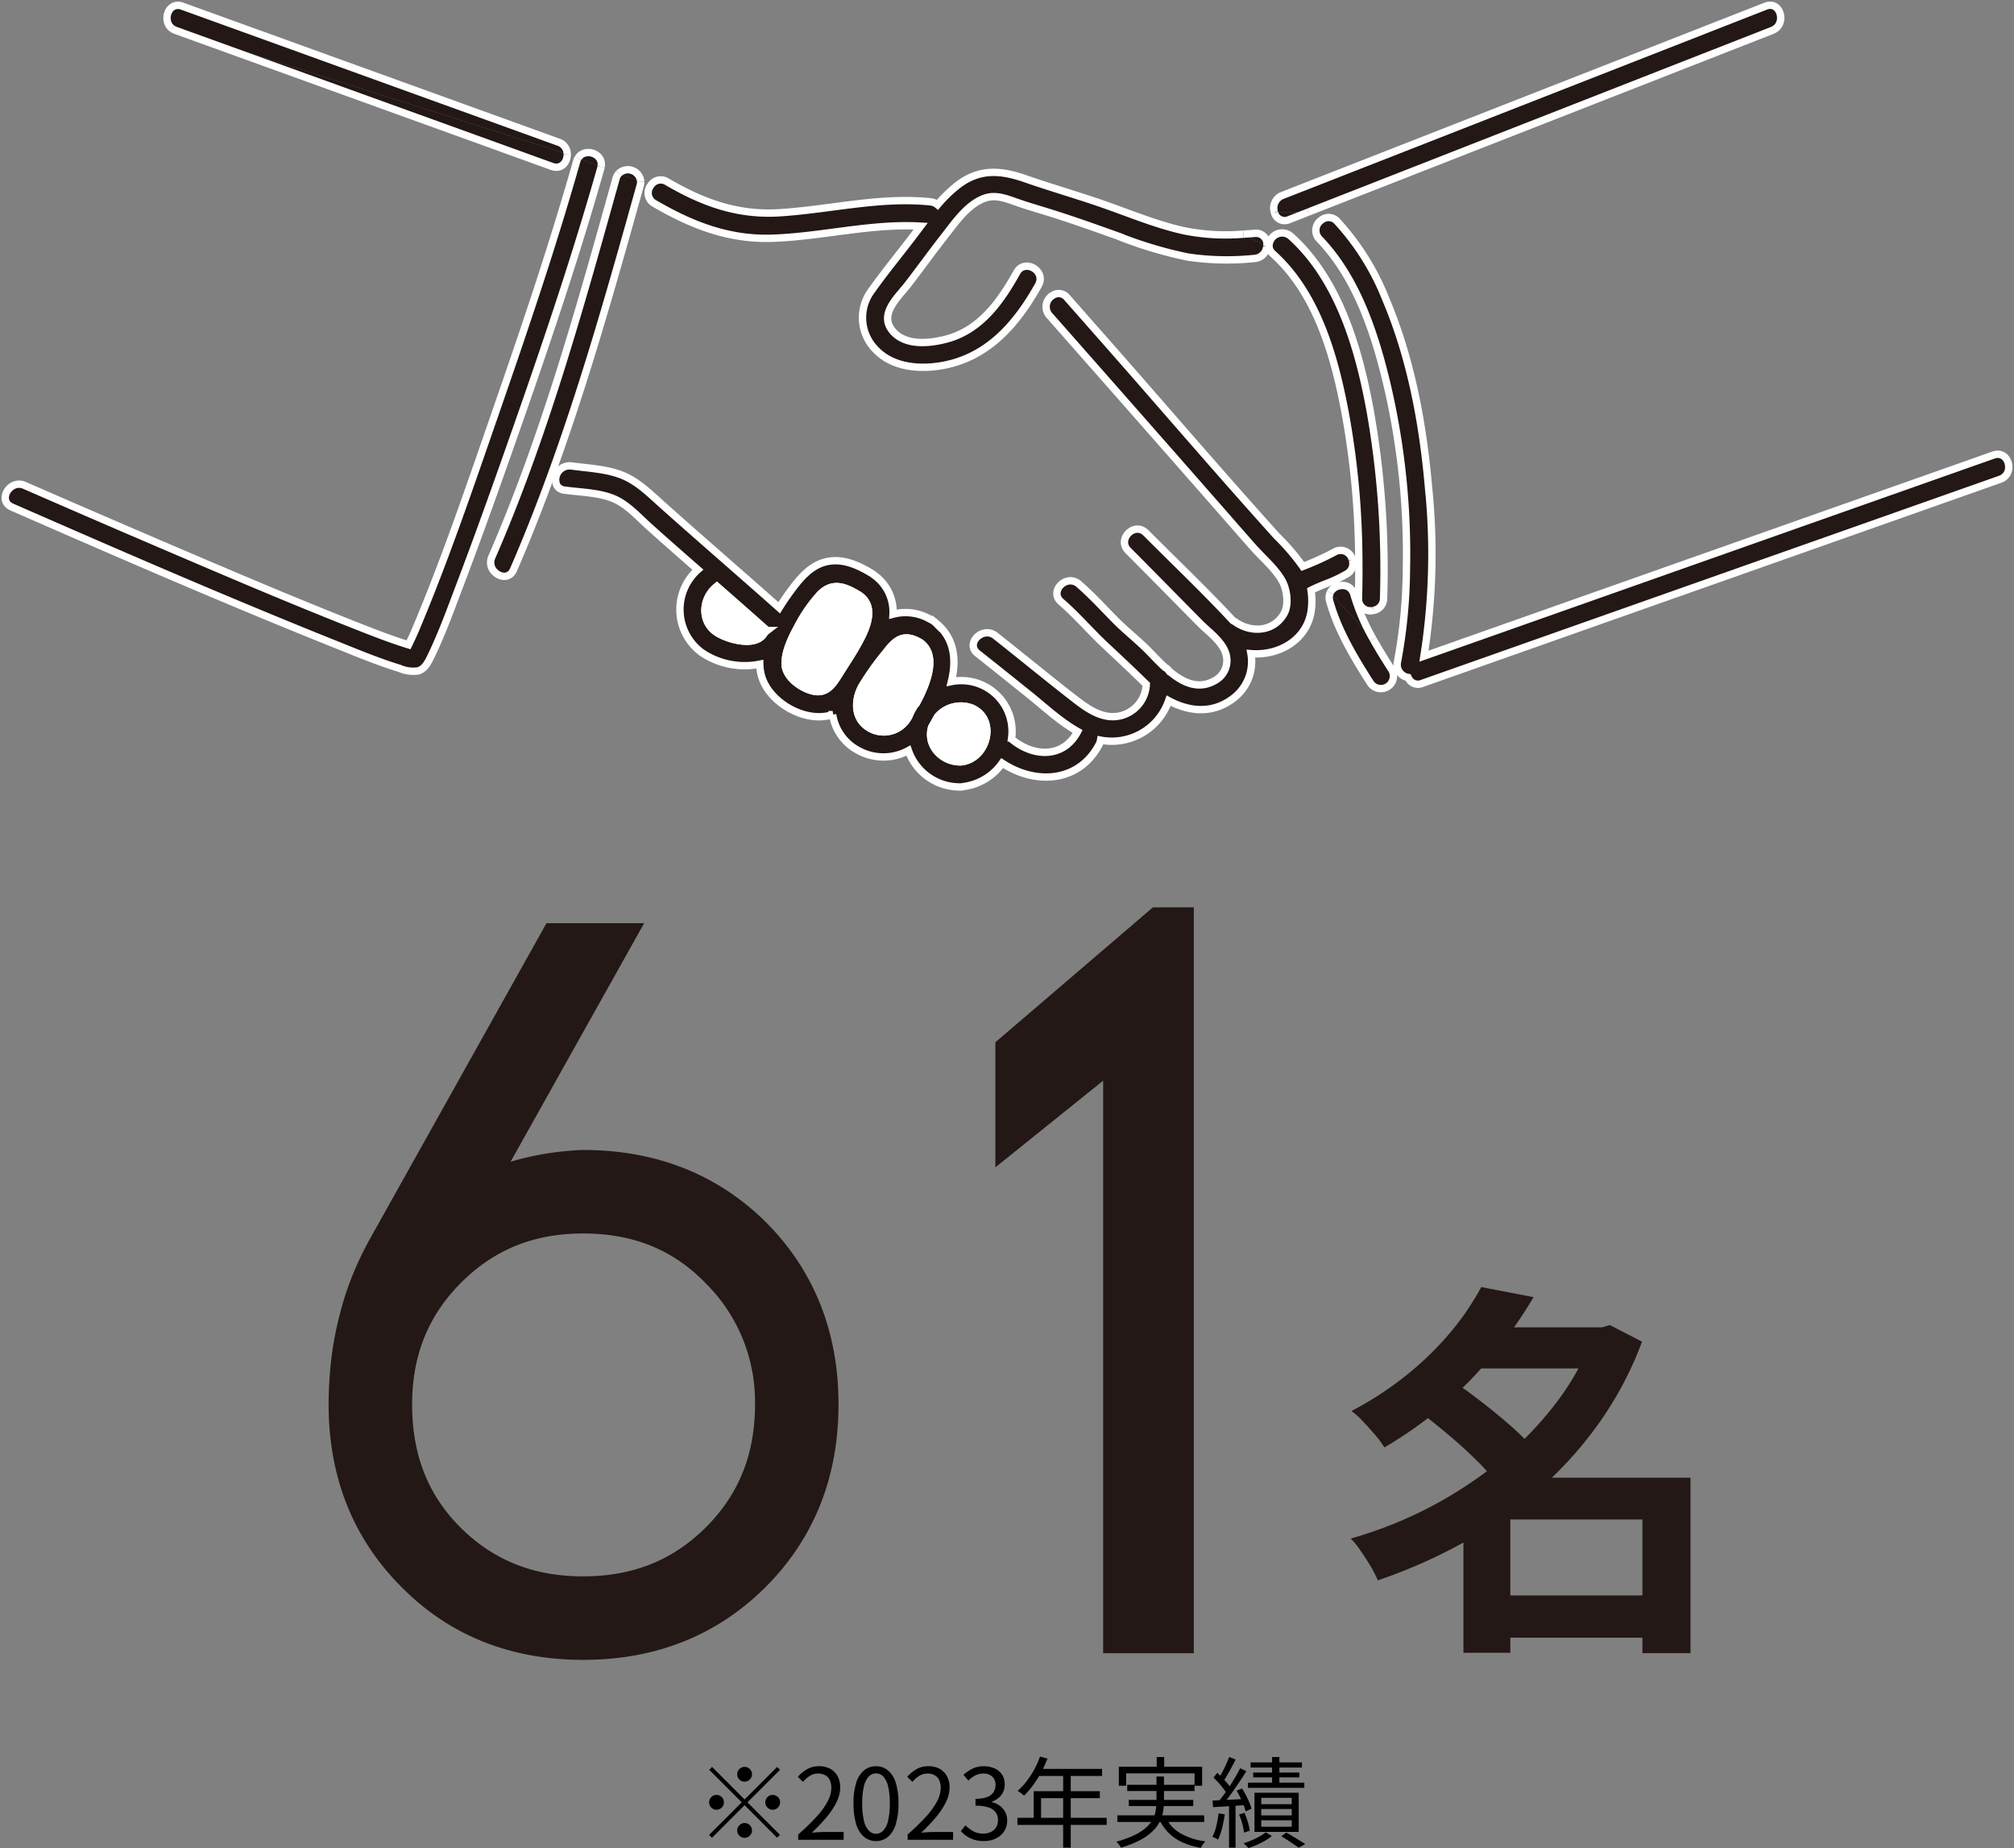
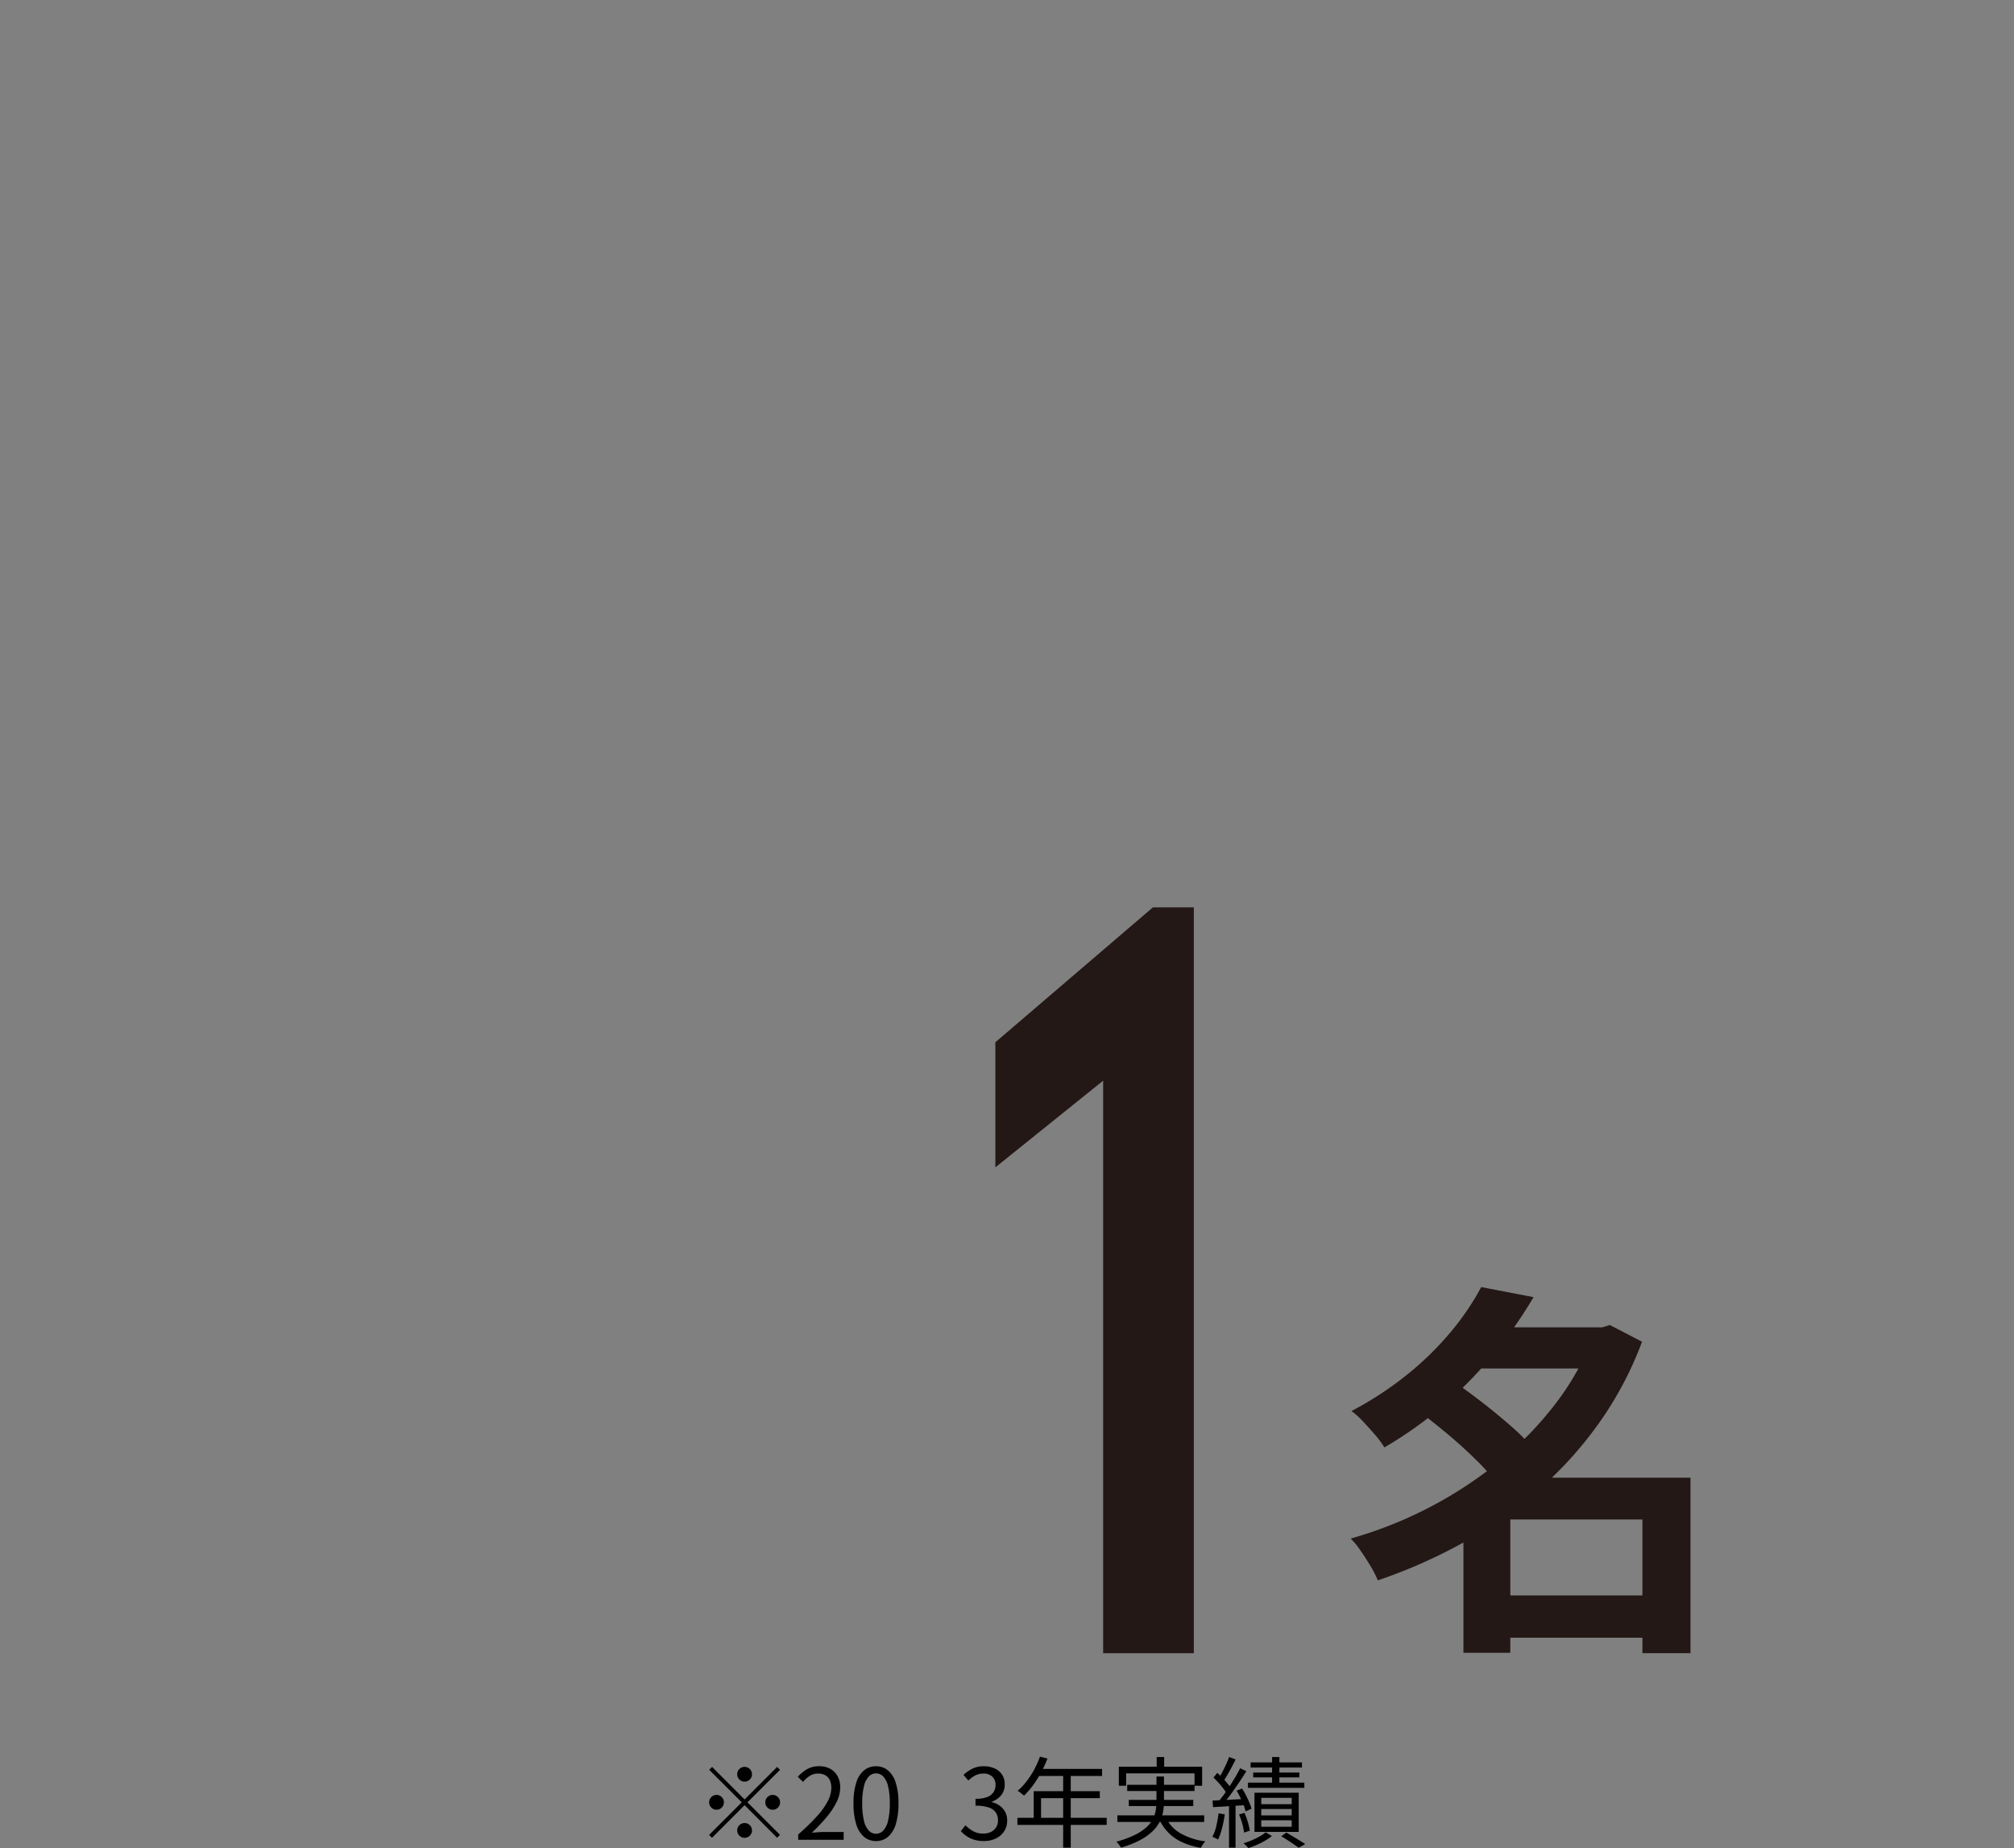
<svg xmlns="http://www.w3.org/2000/svg" width="349.34" height="320.563" viewBox="0 0 349.34 320.563">
  <rect x="0" y="0" width="349.34" height="320.563" fill="#808080" stroke="none" />
  <defs>
    <clipPath id="clip-path">
-       <rect id="長方形_4177" data-name="長方形 4177" width="349.34" height="137.424" fill="none" />
-     </clipPath>
+       </clipPath>
    <clipPath id="clip-path-2">
      <rect id="長方形_4178" data-name="長方形 4178" width="236.221" height="130.528" fill="none" />
    </clipPath>
    <clipPath id="clip-path-3">
      <rect id="長方形_4179" data-name="長方形 4179" width="103.399" height="15.865" fill="none" />
    </clipPath>
  </defs>
  <g id="グループ_8526" data-name="グループ 8526" transform="translate(-238 -3152.081)">
    <g id="グループ_8141" data-name="グループ 8141" transform="translate(238 3152.081)">
      <g id="グループ_8140" data-name="グループ 8140" transform="translate(0 0)" clip-path="url(#clip-path)">
        <path id="パス_37417" data-name="パス 37417" d="M95.833,79.49a2.293,2.293,0,0,1,.56-.6q-4.318-3.853-8.683-7.653l-.01.009c-2.586,2-2.91,6.1,0,7.993,1.829,1.2,6.611,2.59,8.133.251" transform="translate(36.641 30.479)" fill="#fff" />
        <path id="パス_37418" data-name="パス 37418" d="M107.515,82.052c1.5-2.592,4.008-7.011.757-9.27-2.456-1.518-4.7-2.443-6.922-.084a26.417,26.417,0,0,0-3.8,5.52c-1.012,1.856-2.166,4.215-2.177,6.36-.011,2.229,2.413,4.035,4.369,4.671,2.659.861,3.778-.8,5.045-2.836.9-1.456,1.868-2.876,2.727-4.361" transform="translate(40.806 30.49)" fill="#fff" />
        <path id="パス_37419" data-name="パス 37419" d="M120.274,86.156a5.349,5.349,0,0,0-6.057,1.514c-.318.605-.645,1.191-.972,1.752,0,.016-.011.03-.017.046-.94,3.307,1.979,6.118,5.143,5.988,4.5-.485,6.317-7.293,1.9-9.3" transform="translate(48.369 36.69)" fill="#fff" />
        <path id="パス_37420" data-name="パス 37420" d="M113.133,91.085a9.062,9.062,0,0,1,1.348-2.353c1.828-3.425,3.694-8.224.631-10.432-2.71-1.591-4.151-.69-5.9,1.633a48.268,48.268,0,0,0-4.268,5.984c-1.385,2.584-1.3,5.844,1.565,7.328a4.856,4.856,0,0,0,6.522-1.988c.033-.056.07-.114.1-.173" transform="translate(44.526 33.159)" fill="#fff" />
        <path id="パス_37421" data-name="パス 37421" d="M155.091,30.65a1.9,1.9,0,0,0-2.065-2.3q-.983.084-1.963.144" transform="translate(64.633 12.124)" fill="#231815" />
        <path id="パス_37422" data-name="パス 37422" d="M182,31.654a36.68,36.68,0,0,1-10.4-.6c-4.6-1.031-9.025-2.856-13.463-4.425-4.629-1.638-9.355-2.97-13.986-4.588-4.232-1.476-7.913-1.775-11.647,1.061a23.711,23.711,0,0,0-3.581,3.463,2.247,2.247,0,0,0-1.252-.52c-8.786-.891-17.354,1.339-26.078,1.895-7.341.468-13.339-1.728-19.6-5.383a2.04,2.04,0,0,0-2.817.664,2.08,2.08,0,0,0,.62,3.1c6.377,3.724,12.841,6.278,20.334,6.048,8.686-.266,17.17-2.6,25.874-2.1-.367.49-.732.98-1.1,1.462-2.44,3.223-5.055,6.371-7.391,9.668a7.854,7.854,0,0,0,.6,10.2c2.777,2.983,7.052,3.5,10.89,2.966,8.32-1.159,13.535-7.078,17.436-14.082a2.2,2.2,0,0,0,.1-.2c1.058-2.366-2.53-4.378-3.858-2-2.8,5.027-6.284,9.969-12.12,11.549-2.934.794-7.144,1.252-9.37-1.314-2.569-2.96.875-5.887,2.656-8.2,2.118-2.756,4.148-5.577,6.29-8.313,1.89-2.415,4.067-5.629,7.109-6.634,1.818-.6,3.658.133,5.376.738,1.892.667,3.811,1.214,5.724,1.811,3.952,1.232,7.85,2.629,11.75,4.018a71.849,71.849,0,0,0,12.278,3.694,46.166,46.166,0,0,0,11.581.233,2.247,2.247,0,0,0,2.065-2.049" transform="translate(33.694 8.96)" fill="#231815" />
        <path id="パス_37423" data-name="パス 37423" d="M172.226,93.791a2.048,2.048,0,0,1-2.544-2.065q.094-3.63.05-7.276A145.471,145.471,0,0,0,167.6,60.777C165.784,50.625,162.8,39.1,154.845,31.939a1.991,1.991,0,0,1-.67-1.151,2.275,2.275,0,0,1,3.748-1.928c8.364,7.529,11.8,19.5,13.769,30.193a158.025,158.025,0,0,1,2.342,32.672,2.076,2.076,0,0,1-1.808,2.065" transform="translate(65.955 12.099)" fill="#231815" />
        <path id="パス_37424" data-name="パス 37424" d="M160.713,36.521l25.039-9.807L230.8,9.072,241.206,5c.053-.021.1-.044.15-.069C243.738,3.815,242.61-.206,240.05.8l-28.393,11.12L166.615,29.559,156.2,33.637a2.342,2.342,0,0,0-1.338,2.959" transform="translate(66.209 0.273)" fill="#231815" />
        <path id="パス_37425" data-name="パス 37425" d="M154.829,25.843a1.8,1.8,0,0,0,2.5,1.239l3.353-1.314" transform="translate(66.245 11.025)" fill="#231815" />
        <path id="パス_37426" data-name="パス 37426" d="M275.777,68.2l1.616-.571c2.65-.937,3.781,3.271,1.157,4.2l-12.358,4.365L212.081,95.3l-33.809,11.941a1.809,1.809,0,0,1-2.235-.694,2.392,2.392,0,0,1-.191-.34A2.254,2.254,0,0,1,174,103.538a89.327,89.327,0,0,0,1.554-15.732A128.956,128.956,0,0,0,172.2,55.413c-2.119-8.9-5.257-18.518-11.737-25.253a2.15,2.15,0,0,1,.374-3.307,1.97,1.97,0,0,1,2.7.228,43.537,43.537,0,0,1,8.377,13.333c4.4,10.335,6.491,21.6,7.475,32.746a114.321,114.321,0,0,1-.79,29.358l10.869-3.838,54.11-19.113L275.777,68.2" transform="translate(68.39 11.305)" fill="#231815" />
        <path id="パス_37427" data-name="パス 37427" d="M89.708,26.441a2.182,2.182,0,0,0-1.481-2.046L31.075,3.736,22.927.792c-2.409-.871-3.564,2.553-1.759,3.878" transform="translate(8.68 0.279)" fill="#231815" />
        <path id="パス_37428" data-name="パス 37428" d="M20.905,3.466a2.352,2.352,0,0,0,.6.318L78.659,24.443l8.147,2.946c1.629.588,2.684-.79,2.639-2.152" transform="translate(8.944 1.483)" fill="#231815" />
        <path id="パス_37429" data-name="パス 37429" d="M74.225,21.008c.451-2.339-2.881-3.388-4-1.509" transform="translate(30.045 7.929)" fill="#231815" />
        <path id="パス_37430" data-name="パス 37430" d="M99.993,19.208a2.344,2.344,0,0,0-.243.565c-4.2,14.824-9.171,29.444-14.221,44-4.342,12.514-8.621,25.14-13.777,37.348-.288.681-.732,1.629-1.157,2.512-3.216-.99-6.351-2.23-9.478-3.465C49.826,95.708,38.658,90.932,27.5,86.153Q15.718,81.107,3.972,75.974a2.356,2.356,0,0,0-.515-.161c-2.307-.448-4.068,2.874-1.681,3.919,18.5,8.1,37.037,16.162,55.784,23.677,3.791,1.519,7.6,3.12,11.507,4.321a5.952,5.952,0,0,0,3.157.434c1.182-.326,1.743-1.484,2.237-2.5,1.485-3.051,2.72-6.245,3.924-9.432.378-1.005.755-2.012,1.135-3.011,2.642-6.961,5.167-13.964,7.648-20.985,5.988-16.954,11.873-34,16.78-51.309.02-.071.034-.143.049-.213" transform="translate(0.273 8.218)" fill="#231815" />
        <path id="パス_37431" data-name="パス 37431" d="M78.978,22.7a2.241,2.241,0,0,0-3.807-1.435" transform="translate(32.163 8.824)" fill="#231815" />
        <path id="パス_37432" data-name="パス 37432" d="M81.832,21.074a2.186,2.186,0,0,0-.478.89c-6.17,22.09-12.371,44.586-21.548,65.651a2.3,2.3,0,0,0,.578,2.662c.954.9,2.523,1.045,3.181-.464,2-4.589,3.855-9.244,5.611-13.942,6.442-17.237,11.443-35.092,16.375-52.749a2.321,2.321,0,0,0,.087-.613" transform="translate(25.502 9.017)" fill="#231815" />
        <path id="パス_37433" data-name="パス 37433" d="M201.136,85.99a24.034,24.034,0,0,0,3.631-1.713,2.058,2.058,0,0,0,.915-2.476m0,0a2.068,2.068,0,0,0-3.111-1.282A48.594,48.594,0,0,1,197.107,83a38.218,38.218,0,0,0-4.491-5.247c-9.909-10.986-19.535-22.243-29.314-33.345q-3.543-4.022-7.088-8.042a1.842,1.842,0,0,0-2.422-.427,2.278,2.278,0,0,0-.657,3.5q7.556,8.567,15.1,17.144,6.751,7.674,13.492,15.358c2.265,2.58,4.512,5.176,6.789,7.745,1.616,1.825,3.752,3.6,4.975,5.737.872,1.525,1.238,4.2.371,5.741-1.8,3.214-5.74,3.4-8.489,1.449a2.441,2.441,0,0,0-.381-.22c-4.859-5.22-10.071-10.179-15.1-15.225-1.98-1.986-5.06,1.091-3.078,3.078,4.171,4.181,8.3,8.4,12.452,12.6,1.592,1.609,4.141,3.33,4.595,5.7a3.915,3.915,0,0,1-1.9,4.189c-2.95,1.759-5.674.407-8.017-1.568a2.143,2.143,0,0,0-.771-.684c-1.047-.967-2.006-2.008-2.864-2.876-1.841-1.859-3.907-3.463-5.747-5.323-2.088-2.112-4.062-4.295-6.315-6.238-2.112-1.822-5.2,1.244-3.078,3.078,2.774,2.393,5.12,5.19,7.8,7.68,2.253,2.1,4.463,4.181,6.665,6.33.107.1.216.207.326.31a5.857,5.857,0,0,1-4.573,5.474c-3.164.691-5.879-1.414-8.226-3.24-4.5-3.5-8.9-7.136-13.385-10.668-2.177-1.715-5.279,1.345-3.078,3.078,2.957,2.332,5.89,4.695,8.828,7.049,2.719,2.177,5.449,4.76,8.531,6.488-.01.019-.023.036-.033.054-2.453,4.615-7.665,4.408-11.383,1.3-.023-.019-.046-.034-.069-.051.009-.064.023-.126.03-.19a8.8,8.8,0,0,0-10.455-9.767c.917-3.742.584-7.492-2.694-10.165a2.343,2.343,0,0,0-.484-.376,2.284,2.284,0,0,0-.484-.268,8.458,8.458,0,0,0-6.458-.881,7.813,7.813,0,0,0-3.331-6.824,2.278,2.278,0,0,0-.288-.211,2.348,2.348,0,0,0-.25-.153c-2.407-1.455-5.2-2.643-8.04-1.822-2.5.721-4.222,2.784-5.711,4.788-.683.917-1.418,1.972-2.122,3.111-6.774-6.021-13.64-11.937-20.4-17.978-2.039-1.825-4.094-3.874-6.654-4.943-2.806-1.172-6.041-1.277-9.017-1.688a2.418,2.418,0,0,0-2.492,3.391,1.742,1.742,0,0,0,1.334.807c2.726.376,5.9.4,8.483,1.469,2.4.994,4.368,3.238,6.261,4.93q4.166,3.725,8.379,7.395a9.251,9.251,0,0,0,.7,14.4,13.3,13.3,0,0,0,10.038,1.995,8.223,8.223,0,0,0,.311,2.083c1.354,4.655,7.69,8.216,12.325,6.668a8.53,8.53,0,0,0,4.413,6.2,9.037,9.037,0,0,0,8.731.036,9.417,9.417,0,0,0,8.713,6.305,2.478,2.478,0,0,0,.458-.006,2.319,2.319,0,0,0,.514-.077,9.733,9.733,0,0,0,6.581-4.052c5.68,3.765,13.258,3.467,16.816-3.226a2.3,2.3,0,0,0,.25-.752,10.434,10.434,0,0,0,11.808-6.851c3.493,1.888,7.512,2.363,11.129-.337a7.991,7.991,0,0,0,3.146-7.818c4.656.388,9.578-2.2,10.425-7.272a12.35,12.35,0,0,0,0-3.721c.841-.428,1.718-.787,2.6-1.144M103.6,94.71c-1.522,2.339-6.3.944-8.133-.251-2.909-1.9-2.586-5.99,0-7.993l.01-.009q4.354,3.812,8.684,7.653a2.273,2.273,0,0,0-.561.6m13.121,6.934c-1.267,2.04-2.387,3.7-5.045,2.836-1.956-.635-4.381-2.442-4.369-4.671.011-2.145,1.165-4.5,2.177-6.36a26.465,26.465,0,0,1,3.8-5.52c2.22-2.359,4.468-1.434,6.924.084,3.251,2.259.744,6.678-.757,9.27-.86,1.485-1.823,2.9-2.727,4.361m13.415,4.987a9,9,0,0,0-1.348,2.353c-.036.059-.071.117-.1.173a4.856,4.856,0,0,1-6.522,1.988c-2.869-1.484-2.951-4.743-1.566-7.328a48.2,48.2,0,0,1,4.268-5.984c1.753-2.323,3.193-3.224,5.9-1.633,3.061,2.207,1.2,7.007-.631,10.432m7.73,10.255c-3.164.13-6.083-2.682-5.143-5.988,0-.016.011-.031.017-.047.327-.56.654-1.145.972-1.751a5.349,5.349,0,0,1,6.057-1.514c4.413,2.006,2.6,8.813-1.9,9.3" transform="translate(28.872 15.26)" fill="#231815" />
        <path id="パス_37434" data-name="パス 37434" d="M169.042,80.442a35.793,35.793,0,0,1-3.343-7.783c-.593-2.146-3.373-1.858-4.106-.284" transform="translate(69.139 30.43)" fill="#231815" />
        <path id="パス_37435" data-name="パス 37435" d="M161.647,72a2.046,2.046,0,0,0-.091,1.442c1.389,5.032,4.231,9.8,7.034,14.173a2.179,2.179,0,0,0,3.76-2.2c-1.105-1.721-2.227-3.507-3.253-5.35" transform="translate(69.085 30.805)" fill="#231815" />
-         <path id="パス_37436" data-name="パス 37436" d="M95.833,79.49a2.293,2.293,0,0,1,.56-.6q-4.318-3.853-8.683-7.653l-.01.009c-2.586,2-2.91,6.1,0,7.993C89.529,80.434,94.311,81.829,95.833,79.49Z" transform="translate(36.641 30.479)" fill="none" stroke="#fff" stroke-width="1.276" />
+         <path id="パス_37436" data-name="パス 37436" d="M95.833,79.49a2.293,2.293,0,0,1,.56-.6q-4.318-3.853-8.683-7.653c-2.586,2-2.91,6.1,0,7.993C89.529,80.434,94.311,81.829,95.833,79.49Z" transform="translate(36.641 30.479)" fill="none" stroke="#fff" stroke-width="1.276" />
        <path id="パス_37437" data-name="パス 37437" d="M107.515,82.052c1.5-2.592,4.008-7.011.757-9.27-2.456-1.518-4.7-2.443-6.922-.084a26.417,26.417,0,0,0-3.8,5.52c-1.012,1.856-2.166,4.215-2.177,6.36-.011,2.229,2.413,4.035,4.369,4.671,2.659.861,3.778-.8,5.045-2.836C105.692,84.956,106.656,83.537,107.515,82.052Z" transform="translate(40.806 30.49)" fill="none" stroke="#fff" stroke-width="1.276" />
        <path id="パス_37438" data-name="パス 37438" d="M120.274,86.156a5.349,5.349,0,0,0-6.057,1.514c-.318.605-.645,1.191-.972,1.752,0,.016-.011.03-.017.046-.94,3.307,1.979,6.118,5.143,5.988C122.873,94.97,124.688,88.162,120.274,86.156Z" transform="translate(48.369 36.69)" fill="none" stroke="#fff" stroke-width="1.276" />
        <path id="パス_37439" data-name="パス 37439" d="M113.133,91.085a9.062,9.062,0,0,1,1.348-2.353c1.828-3.425,3.694-8.224.631-10.432-2.71-1.591-4.151-.69-5.9,1.633a48.268,48.268,0,0,0-4.268,5.984c-1.385,2.584-1.3,5.844,1.565,7.328a4.856,4.856,0,0,0,6.522-1.988C113.062,91.2,113.1,91.143,113.133,91.085Z" transform="translate(44.526 33.159)" fill="none" stroke="#fff" stroke-width="1.276" />
        <path id="パス_37440" data-name="パス 37440" d="M155.091,30.65a1.9,1.9,0,0,0-2.065-2.3q-.983.084-1.963.144" transform="translate(64.633 12.124)" fill="none" stroke="#fff" stroke-width="1.276" />
        <path id="パス_37441" data-name="パス 37441" d="M182,31.654a36.68,36.68,0,0,1-10.4-.6c-4.6-1.031-9.025-2.856-13.463-4.425-4.629-1.638-9.355-2.97-13.986-4.588-4.232-1.476-7.913-1.775-11.647,1.061a23.711,23.711,0,0,0-3.581,3.463,2.247,2.247,0,0,0-1.252-.52c-8.786-.891-17.354,1.339-26.078,1.895-7.341.468-13.339-1.728-19.6-5.383a2.04,2.04,0,0,0-2.817.664,2.08,2.08,0,0,0,.62,3.1c6.377,3.724,12.841,6.278,20.334,6.048,8.686-.266,17.17-2.6,25.874-2.1-.367.49-.732.98-1.1,1.462-2.44,3.223-5.055,6.371-7.391,9.668a7.854,7.854,0,0,0,.6,10.2c2.777,2.983,7.052,3.5,10.89,2.966,8.32-1.159,13.535-7.078,17.436-14.082a2.2,2.2,0,0,0,.1-.2c1.058-2.366-2.53-4.378-3.858-2-2.8,5.027-6.284,9.969-12.12,11.549-2.934.794-7.144,1.252-9.37-1.314-2.569-2.96.875-5.887,2.656-8.2,2.118-2.756,4.148-5.577,6.29-8.313,1.89-2.415,4.067-5.629,7.109-6.634,1.818-.6,3.658.133,5.376.738,1.892.667,3.811,1.214,5.724,1.811,3.952,1.232,7.85,2.629,11.75,4.018a71.849,71.849,0,0,0,12.278,3.694,46.166,46.166,0,0,0,11.581.233,2.247,2.247,0,0,0,2.065-2.049" transform="translate(33.694 8.96)" fill="none" stroke="#fff" stroke-width="1.276" />
        <path id="パス_37442" data-name="パス 37442" d="M172.226,93.791a2.048,2.048,0,0,1-2.544-2.065q.094-3.63.05-7.276A145.471,145.471,0,0,0,167.6,60.777C165.784,50.625,162.8,39.1,154.845,31.939a1.991,1.991,0,0,1-.67-1.151,2.275,2.275,0,0,1,3.748-1.928c8.364,7.529,11.8,19.5,13.769,30.193a158.025,158.025,0,0,1,2.342,32.672,2.076,2.076,0,0,1-1.808,2.065" transform="translate(65.955 12.099)" fill="none" stroke="#fff" stroke-width="1.276" />
        <path id="パス_37443" data-name="パス 37443" d="M160.713,36.521l25.039-9.807L230.8,9.072,241.206,5c.053-.021.1-.044.15-.069C243.738,3.815,242.61-.206,240.05.8l-28.393,11.12L166.615,29.559,156.2,33.637a2.342,2.342,0,0,0-1.338,2.959" transform="translate(66.209 0.273)" fill="none" stroke="#fff" stroke-width="1.276" />
        <path id="パス_37444" data-name="パス 37444" d="M154.829,25.843a1.8,1.8,0,0,0,2.5,1.239l3.353-1.314" transform="translate(66.245 11.025)" fill="none" stroke="#fff" stroke-width="1.276" />
        <path id="パス_37445" data-name="パス 37445" d="M275.777,68.2l1.616-.571c2.65-.937,3.781,3.271,1.157,4.2l-12.358,4.365L212.081,95.3l-33.809,11.941a1.809,1.809,0,0,1-2.235-.694,2.392,2.392,0,0,1-.191-.34A2.254,2.254,0,0,1,174,103.538a89.327,89.327,0,0,0,1.554-15.732A128.956,128.956,0,0,0,172.2,55.413c-2.119-8.9-5.257-18.518-11.737-25.253a2.15,2.15,0,0,1,.374-3.307,1.97,1.97,0,0,1,2.7.228,43.537,43.537,0,0,1,8.377,13.333c4.4,10.335,6.491,21.6,7.475,32.746a114.321,114.321,0,0,1-.79,29.358l10.869-3.838,54.11-19.113L275.777,68.2" transform="translate(68.39 11.305)" fill="none" stroke="#fff" stroke-width="1.276" />
        <path id="パス_37446" data-name="パス 37446" d="M89.708,26.441a2.182,2.182,0,0,0-1.481-2.046L31.075,3.736,22.927.792c-2.409-.871-3.564,2.553-1.759,3.878" transform="translate(8.68 0.279)" fill="none" stroke="#fff" stroke-width="1.276" />
        <path id="パス_37447" data-name="パス 37447" d="M20.905,3.466a2.352,2.352,0,0,0,.6.318L78.659,24.443l8.147,2.946c1.629.588,2.684-.79,2.639-2.152" transform="translate(8.944 1.483)" fill="none" stroke="#fff" stroke-width="1.276" />
        <path id="パス_37448" data-name="パス 37448" d="M74.225,21.008c.451-2.339-2.881-3.388-4-1.509" transform="translate(30.045 7.929)" fill="none" stroke="#fff" stroke-width="1.276" />
        <path id="パス_37449" data-name="パス 37449" d="M99.993,19.208a2.344,2.344,0,0,0-.243.565c-4.2,14.824-9.171,29.444-14.221,44-4.342,12.514-8.621,25.14-13.777,37.348-.288.681-.732,1.629-1.157,2.512-3.216-.99-6.351-2.23-9.478-3.465C49.826,95.708,38.658,90.932,27.5,86.153Q15.718,81.107,3.972,75.974a2.356,2.356,0,0,0-.515-.161c-2.307-.448-4.068,2.874-1.681,3.919,18.5,8.1,37.037,16.162,55.784,23.677,3.791,1.519,7.6,3.12,11.507,4.321a5.952,5.952,0,0,0,3.157.434c1.182-.326,1.743-1.484,2.237-2.5,1.485-3.051,2.72-6.245,3.924-9.432.378-1.005.755-2.012,1.135-3.011,2.642-6.961,5.167-13.964,7.648-20.985,5.988-16.954,11.873-34,16.78-51.309.02-.071.034-.143.049-.213" transform="translate(0.273 8.218)" fill="none" stroke="#fff" stroke-width="1.276" />
-         <path id="パス_37450" data-name="パス 37450" d="M78.978,22.7a2.241,2.241,0,0,0-3.807-1.435" transform="translate(32.163 8.824)" fill="none" stroke="#fff" stroke-width="1.276" />
        <path id="パス_37451" data-name="パス 37451" d="M81.832,21.074a2.186,2.186,0,0,0-.478.89c-6.17,22.09-12.371,44.586-21.548,65.651a2.3,2.3,0,0,0,.578,2.662c.954.9,2.523,1.045,3.181-.464,2-4.589,3.855-9.244,5.611-13.942,6.442-17.237,11.443-35.092,16.375-52.749a2.321,2.321,0,0,0,.087-.613" transform="translate(25.502 9.017)" fill="none" stroke="#fff" stroke-width="1.276" />
        <path id="パス_37452" data-name="パス 37452" d="M201.136,85.99a24.034,24.034,0,0,0,3.631-1.713,2.058,2.058,0,0,0,.915-2.476m0,0a2.068,2.068,0,0,0-3.111-1.282A48.594,48.594,0,0,1,197.107,83a38.218,38.218,0,0,0-4.491-5.247c-9.909-10.986-19.535-22.243-29.314-33.345q-3.543-4.022-7.088-8.042a1.842,1.842,0,0,0-2.422-.427,2.278,2.278,0,0,0-.657,3.5q7.556,8.567,15.1,17.144,6.751,7.674,13.492,15.358c2.265,2.58,4.512,5.176,6.789,7.745,1.616,1.825,3.752,3.6,4.975,5.737.872,1.525,1.238,4.2.371,5.741-1.8,3.214-5.74,3.4-8.489,1.449a2.441,2.441,0,0,0-.381-.22c-4.859-5.22-10.071-10.179-15.1-15.225-1.98-1.986-5.06,1.091-3.078,3.078,4.171,4.181,8.3,8.4,12.452,12.6,1.592,1.609,4.141,3.33,4.595,5.7a3.915,3.915,0,0,1-1.9,4.189c-2.95,1.759-5.674.407-8.017-1.568a2.143,2.143,0,0,0-.771-.684c-1.047-.967-2.006-2.008-2.864-2.876-1.841-1.859-3.907-3.463-5.747-5.323-2.088-2.112-4.062-4.295-6.315-6.238-2.112-1.822-5.2,1.244-3.078,3.078,2.774,2.393,5.12,5.19,7.8,7.68,2.253,2.1,4.463,4.181,6.665,6.33.107.1.216.207.326.31a5.857,5.857,0,0,1-4.573,5.474c-3.164.691-5.879-1.414-8.226-3.24-4.5-3.5-8.9-7.136-13.385-10.668-2.177-1.715-5.279,1.345-3.078,3.078,2.957,2.332,5.89,4.695,8.828,7.049,2.719,2.177,5.449,4.76,8.531,6.488-.01.019-.023.036-.033.054-2.453,4.615-7.665,4.408-11.383,1.3-.023-.019-.046-.034-.069-.051.009-.064.023-.126.03-.19a8.8,8.8,0,0,0-10.455-9.767c.917-3.742.584-7.492-2.694-10.165a2.343,2.343,0,0,0-.484-.376,2.284,2.284,0,0,0-.484-.268,8.458,8.458,0,0,0-6.458-.881,7.813,7.813,0,0,0-3.331-6.824,2.278,2.278,0,0,0-.288-.211,2.348,2.348,0,0,0-.25-.153c-2.407-1.455-5.2-2.643-8.04-1.822-2.5.721-4.222,2.784-5.711,4.788-.683.917-1.418,1.972-2.122,3.111-6.774-6.021-13.64-11.937-20.4-17.978-2.039-1.825-4.094-3.874-6.654-4.943-2.806-1.172-6.041-1.277-9.017-1.688a2.418,2.418,0,0,0-2.492,3.391,1.742,1.742,0,0,0,1.334.807c2.726.376,5.9.4,8.483,1.469,2.4.994,4.368,3.238,6.261,4.93q4.166,3.725,8.379,7.395a9.251,9.251,0,0,0,.7,14.4,13.3,13.3,0,0,0,10.038,1.995,8.223,8.223,0,0,0,.311,2.083c1.354,4.655,7.69,8.216,12.325,6.668a8.53,8.53,0,0,0,4.413,6.2,9.037,9.037,0,0,0,8.731.036,9.417,9.417,0,0,0,8.713,6.305,2.478,2.478,0,0,0,.458-.006,2.319,2.319,0,0,0,.514-.077,9.733,9.733,0,0,0,6.581-4.052c5.68,3.765,13.258,3.467,16.816-3.226a2.3,2.3,0,0,0,.25-.752,10.434,10.434,0,0,0,11.808-6.851c3.493,1.888,7.512,2.363,11.129-.337a7.991,7.991,0,0,0,3.146-7.818c4.656.388,9.578-2.2,10.425-7.272a12.35,12.35,0,0,0,0-3.721c.841-.428,1.718-.787,2.6-1.144M103.6,94.71c-1.522,2.339-6.3.944-8.133-.251-2.909-1.9-2.586-5.99,0-7.993l.01-.009q4.354,3.812,8.684,7.653A2.273,2.273,0,0,0,103.6,94.71Zm13.121,6.934c-1.267,2.04-2.387,3.7-5.045,2.836-1.956-.635-4.381-2.442-4.369-4.671.011-2.145,1.165-4.5,2.177-6.36a26.465,26.465,0,0,1,3.8-5.52c2.22-2.359,4.468-1.434,6.924.084,3.251,2.259.744,6.678-.757,9.27C118.59,98.768,117.626,100.188,116.723,101.644Zm13.415,4.987a9,9,0,0,0-1.348,2.353c-.036.059-.071.117-.1.173a4.856,4.856,0,0,1-6.522,1.988c-2.869-1.484-2.951-4.743-1.566-7.328a48.2,48.2,0,0,1,4.268-5.984c1.753-2.323,3.193-3.224,5.9-1.633C133.83,98.407,131.965,103.206,130.137,106.631Zm7.73,10.255c-3.164.13-6.083-2.682-5.143-5.988,0-.016.011-.031.017-.047.327-.56.654-1.145.972-1.751a5.349,5.349,0,0,1,6.057-1.514C144.185,109.593,142.37,116.4,137.868,116.886Z" transform="translate(28.872 15.26)" fill="none" stroke="#fff" stroke-width="1.276" />
        <path id="パス_37453" data-name="パス 37453" d="M169.042,80.442a35.793,35.793,0,0,1-3.343-7.783c-.593-2.146-3.373-1.858-4.106-.284" transform="translate(69.139 30.43)" fill="none" stroke="#fff" stroke-width="1.276" />
        <path id="パス_37454" data-name="パス 37454" d="M161.647,72a2.046,2.046,0,0,0-.091,1.442c1.389,5.032,4.231,9.8,7.034,14.173a2.179,2.179,0,0,0,3.76-2.2c-1.105-1.721-2.227-3.507-3.253-5.35" transform="translate(69.085 30.805)" fill="none" stroke="#fff" stroke-width="1.276" />
      </g>
    </g>
    <g id="グループ_8143" data-name="グループ 8143" transform="translate(295 3309.472)">
      <g id="グループ_8142" data-name="グループ 8142" clip-path="url(#clip-path-2)">
        <path id="パス_37455" data-name="パス 37455" d="M219.421,72.852H220.9l1.343-.4,5.578,2.888a61.225,61.225,0,0,1-7.628,14.347,66.263,66.263,0,0,1-10.682,11.662,75.56,75.56,0,0,1-13,9.006,90.566,90.566,0,0,1-14.519,6.381,19.376,19.376,0,0,0-1.273-2.484c-.54-.9-1.1-1.767-1.686-2.615a14.014,14.014,0,0,0-1.746-2.15,71.8,71.8,0,0,0,25.706-13.308,59.734,59.734,0,0,0,9.844-10.116,45.772,45.772,0,0,0,6.588-11.864Zm-19.492-6.987,9.077,1.747a77.858,77.858,0,0,1-6.623,9.511,74.8,74.8,0,0,1-8.461,8.8,68.841,68.841,0,0,1-10.793,7.755,16.47,16.47,0,0,0-1.611-2.181c-.671-.778-1.368-1.555-2.085-2.312a13.371,13.371,0,0,0-2.014-1.818,59.14,59.14,0,0,0,9.91-6.522,53.329,53.329,0,0,0,7.5-7.421,45.628,45.628,0,0,0,5.1-7.563M189.318,87.573l6.048-5.179q2.348,1.62,4.937,3.634t4.907,4.059a34.434,34.434,0,0,1,3.8,3.867l-6.522,5.775A33.066,33.066,0,0,0,198.99,95.8q-2.211-2.181-4.77-4.332t-4.9-3.9m15.655,11.359H231.92v7.249H204.973V129.3H196.84V104.838l6.184-5.906Zm-6.851-26.08h23.853V79.98H198.122Zm3.423,46.505h30.037v7.33H201.545Zm26.342-20.425h8.335v30.441h-8.335Z" fill="#231815" />
        <path id="パス_37456" data-name="パス 37456" d="M142.977,0,115.652,23.4V45.1l18.695-15.037v99.308h15.729V0Z" fill="#231815" />
-         <path id="パス_37457" data-name="パス 37457" d="M12.62,117.868c8.282,8.4,18.887,12.66,31.52,12.66s23.277-4.253,31.664-12.64,12.641-19.04,12.641-31.664S84.191,62.943,75.784,54.539C67.4,46.274,56.755,42.083,44.14,42.083A50.886,50.886,0,0,0,31.566,44.12L54.732,2.745H37.79L7.22,57.407a59.058,59.058,0,0,0-3.077,6.418,51.541,51.541,0,0,0-2.211,6.8,56.818,56.818,0,0,0-1.5,8.023v0A69.306,69.306,0,0,0,0,86.224C0,98.845,4.252,109.5,12.62,117.868M23,65.082c5.73-5.73,12.646-8.515,21.142-8.515,8.692,0,15.646,2.823,21.26,8.633a28.946,28.946,0,0,1,8.561,21.024c0,8.606-2.785,15.576-8.515,21.305s-12.7,8.515-21.306,8.515-15.573-2.785-21.306-8.515c-5.62-5.622-8.351-12.591-8.351-21.305,0-8.5,2.786-15.413,8.515-21.142" fill="#231815" />
      </g>
    </g>
    <g id="グループ_8145" data-name="グループ 8145" transform="translate(361 3456.779)">
      <g id="グループ_8144" data-name="グループ 8144" transform="translate(0 0)" clip-path="url(#clip-path-3)">
        <path id="パス_37458" data-name="パス 37458" d="M6.155,6.491,11.8.849l.5.5L6.651,6.987l5.642,5.642-.5.5L6.155,7.483.5,13.141l-.5-.5L5.659,6.987.017,1.345l.5-.5Zm-3.59.5a1.238,1.238,0,0,1-.376.906,1.238,1.238,0,0,1-.906.376,1.238,1.238,0,0,1-.906-.376,1.28,1.28,0,0,1,0-1.812A1.238,1.238,0,0,1,1.282,5.7a1.238,1.238,0,0,1,.906.376,1.238,1.238,0,0,1,.376.906M6.155,3.4a1.226,1.226,0,0,1-.906-.376,1.23,1.23,0,0,1-.376-.906,1.23,1.23,0,0,1,.376-.906,1.28,1.28,0,0,1,1.812,0,1.238,1.238,0,0,1,.376.906,1.238,1.238,0,0,1-.376.906,1.233,1.233,0,0,1-.906.376m0,7.181a1.282,1.282,0,1,1-.906,2.188,1.282,1.282,0,0,1,.906-2.188m3.59-3.59a1.284,1.284,0,1,1,.376.906,1.238,1.238,0,0,1-.376-.906" transform="translate(0 0.946)" />
        <path id="パス_37459" data-name="パス 37459" d="M7.268,13.538v-.923a38.773,38.773,0,0,0,3.24-3.146A12.553,12.553,0,0,0,12.4,6.828a5.134,5.134,0,0,0,.615-2.3,3.17,3.17,0,0,0-.248-1.282A1.912,1.912,0,0,0,12,2.365a2.453,2.453,0,0,0-1.3-.316,2.647,2.647,0,0,0-1.428.41A4.661,4.661,0,0,0,8.106,3.5L7.2,2.613A6.572,6.572,0,0,1,8.824,1.28a4.111,4.111,0,0,1,2.069-.5,3.929,3.929,0,0,1,1.94.453A3.191,3.191,0,0,1,14.1,2.519a3.993,3.993,0,0,1,.453,1.94,5.735,5.735,0,0,1-.624,2.53A13.049,13.049,0,0,1,12.2,9.6a31.278,31.278,0,0,1-2.573,2.71c.331-.024.675-.049,1.034-.077s.7-.043,1.017-.043H15.15v1.351Z" transform="translate(8.187 0.892)" />
        <path id="パス_37460" data-name="パス 37460" d="M15.618,13.759a3.163,3.163,0,0,1-2.06-.718A4.547,4.547,0,0,1,12.2,10.87a11.75,11.75,0,0,1-.479-3.642A11.5,11.5,0,0,1,12.2,3.614a4.412,4.412,0,0,1,1.359-2.129,3.207,3.207,0,0,1,2.06-.7,3.169,3.169,0,0,1,2.069.71,4.491,4.491,0,0,1,1.351,2.129,11.473,11.473,0,0,1,.479,3.605,11.815,11.815,0,0,1-.479,3.642,4.586,4.586,0,0,1-1.351,2.171,3.153,3.153,0,0,1-2.069.718m0-1.265a1.707,1.707,0,0,0,1.257-.547,3.738,3.738,0,0,0,.838-1.718,12.463,12.463,0,0,0,.3-3,12.23,12.23,0,0,0-.3-2.981,3.652,3.652,0,0,0-.838-1.693,1.725,1.725,0,0,0-2.5,0,3.594,3.594,0,0,0-.846,1.693,12.125,12.125,0,0,0-.3,2.981,12.355,12.355,0,0,0,.3,3,3.678,3.678,0,0,0,.846,1.718,1.712,1.712,0,0,0,1.248.547" transform="translate(13.326 0.893)" />
-         <path id="パス_37461" data-name="パス 37461" d="M16.148,13.538v-.923a38.772,38.772,0,0,0,3.24-3.146,12.553,12.553,0,0,0,1.889-2.641,5.134,5.134,0,0,0,.615-2.3,3.169,3.169,0,0,0-.248-1.282,1.912,1.912,0,0,0-.761-.88,2.453,2.453,0,0,0-1.3-.316,2.647,2.647,0,0,0-1.428.41A4.661,4.661,0,0,0,16.986,3.5l-.906-.889A6.572,6.572,0,0,1,17.7,1.28a4.111,4.111,0,0,1,2.069-.5,3.929,3.929,0,0,1,1.94.453,3.191,3.191,0,0,1,1.265,1.282,3.993,3.993,0,0,1,.453,1.94,5.735,5.735,0,0,1-.624,2.53A13.049,13.049,0,0,1,21.081,9.6a31.277,31.277,0,0,1-2.573,2.71c.331-.024.675-.049,1.034-.077s.7-.043,1.017-.043H24.03v1.351Z" transform="translate(18.284 0.892)" />
        <path id="パス_37462" data-name="パス 37462" d="M24.433,13.758a5.659,5.659,0,0,1-1.718-.237,5.025,5.025,0,0,1-1.308-.633,5.463,5.463,0,0,1-.974-.857l.8-1.007a6.046,6.046,0,0,0,1.291,1,3.507,3.507,0,0,0,1.8.438,2.963,2.963,0,0,0,1.325-.282,2.168,2.168,0,0,0,.9-.8,2.31,2.31,0,0,0,.325-1.239,2.374,2.374,0,0,0-.368-1.319,2.4,2.4,0,0,0-1.222-.88,6.88,6.88,0,0,0-2.308-.314v-1.2a5.411,5.411,0,0,0,2.052-.314,2.234,2.234,0,0,0,1.086-.863A2.3,2.3,0,0,0,26.45,4.03a1.906,1.906,0,0,0-.564-1.445,2.161,2.161,0,0,0-1.556-.536,3,3,0,0,0-1.41.342,4.694,4.694,0,0,0-1.188.872l-.838-.994A6.927,6.927,0,0,1,22.458,1.2,4.3,4.3,0,0,1,24.381.784a4.606,4.606,0,0,1,1.889.368,2.96,2.96,0,0,1,1.3,1.069,2.956,2.956,0,0,1,.47,1.693,2.891,2.891,0,0,1-.615,1.9,3.62,3.62,0,0,1-1.607,1.113v.085a3.727,3.727,0,0,1,1.334.6,3.264,3.264,0,0,1,.957,1.077,3.066,3.066,0,0,1,.359,1.5A3.321,3.321,0,0,1,27.92,12.1a3.564,3.564,0,0,1-1.453,1.231,4.723,4.723,0,0,1-2.034.425" transform="translate(23.232 0.892)" />
        <path id="パス_37463" data-name="パス 37463" d="M25.023,10.617H40.512v1.231H25.023ZM28.938,0l1.3.342a20.54,20.54,0,0,1-1.122,2.436,18.175,18.175,0,0,1-1.391,2.205A14.008,14.008,0,0,1,26.171,6.77l-.316-.265c-.132-.109-.269-.212-.41-.316a3.052,3.052,0,0,0-.385-.239A12.064,12.064,0,0,0,26.607,4.3a14.815,14.815,0,0,0,1.325-2.034A15.678,15.678,0,0,0,28.938,0M27.846,6h11.47V7.215H29.128v4.035H27.846Zm.838-3.864H39.711V3.368H28.049Zm4.274.65h1.316V15.8H32.958Z" transform="translate(28.452 0)" />
        <path id="パス_37464" data-name="パス 37464" d="M40.014,3.418h1.3V7.692a11,11,0,0,1-.145,1.761,6.341,6.341,0,0,1-.573,1.759A6.267,6.267,0,0,1,39.347,12.9a9.48,9.48,0,0,1-2.163,1.539,17.535,17.535,0,0,1-3.342,1.325,1.534,1.534,0,0,0-.188-.331c-.092-.132-.192-.261-.3-.387s-.209-.233-.3-.323a17.725,17.725,0,0,0,3.206-1.173A8.444,8.444,0,0,0,38.3,12.186a5.137,5.137,0,0,0,1.128-1.477A5.232,5.232,0,0,0,39.9,9.177a10.394,10.394,0,0,0,.111-1.5Zm-6.787,6.734H48.289V11.3H33.227Zm.256-8.426H47.93v3.3H46.613V2.871H34.749V5.025H33.483Zm1.453,3.129H46.613V5.931H34.937Zm.274,2.614H46.391V8.545H35.21ZM40.048.033h1.3v2.5h-1.3Zm1.539,10.392a6.208,6.208,0,0,0,2.564,2.829,11.487,11.487,0,0,0,4.342,1.41,4.735,4.735,0,0,0-.786,1.131,13.4,13.4,0,0,1-3.223-.974,8.1,8.1,0,0,1-2.419-1.678A8.2,8.2,0,0,1,40.425,10.7Z" transform="translate(37.586 0.038)" />
        <path id="パス_37465" data-name="パス 37465" d="M41.924,9.812,43,9.981a21.483,21.483,0,0,1-.47,2.385,11.04,11.04,0,0,1-.69,1.994,3,3,0,0,0-.293-.165c-.124-.062-.25-.122-.374-.18s-.235-.1-.327-.137a7.477,7.477,0,0,0,.684-1.872,20.087,20.087,0,0,0,.393-2.195M40.881,7.59c.742-.036,1.622-.077,2.641-.13s2.067-.1,3.137-.162V8.374q-1.539.1-3.026.2c-.989.062-1.881.115-2.667.16ZM41.035,3.6l.667-.818c.308.274.62.573.932.9s.6.656.863.977a6.076,6.076,0,0,1,.615.872l-.718.955a7.784,7.784,0,0,0-.6-.923q-.388-.513-.848-1.026c-.308-.34-.607-.656-.906-.94M45.67,1.982l1.075.511q-.58.942-1.3,2.009T44,6.562q-.724.994-1.376,1.727l-.784-.445c.316-.376.654-.806,1.009-1.291s.7-.992,1.041-1.522.667-1.058.977-1.581.575-1.013.8-1.468M43.756.033,44.884.46c-.207.421-.43.859-.677,1.314s-.489.9-.733,1.325-.474.8-.695,1.122l-.889-.4a12.818,12.818,0,0,0,.675-1.163Q42.915,2,43.234,1.3c.212-.466.383-.889.521-1.263M43.738,8.1h1.128V15.76H43.738Zm1.314-2.223L46,5.5a12.718,12.718,0,0,1,.684,1.19c.214.425.408.842.579,1.248a7.581,7.581,0,0,1,.376,1.069l-1.026.462a7.64,7.64,0,0,0-.342-1.086q-.237-.628-.556-1.284c-.212-.438-.427-.844-.658-1.222M45.48,10l.94-.274a13.238,13.238,0,0,1,.583,1.6,10.13,10.13,0,0,1,.34,1.494l-1.007.325a8.269,8.269,0,0,0-.3-1.522A13.669,13.669,0,0,0,45.48,10m4.6,3.092,1.1.652a10.023,10.023,0,0,1-1.207.81,14.313,14.313,0,0,1-1.434.727,14.4,14.4,0,0,1-1.447.547,5.616,5.616,0,0,0-.4-.427c-.165-.158-.31-.3-.436-.408a12.813,12.813,0,0,0,1.438-.524c.487-.209.945-.434,1.368-.667a5.381,5.381,0,0,0,1.024-.71M47.021,4.478H56.8v.906H47.021ZM47.48.971h8.907V1.86H47.48Zm.447,1.761h8.016V3.57H47.927Zm.222,3.5h7.674v6.789H48.149Zm1.178,1.985H54.61v-1.1H49.327Zm0,1.949H54.61V9.058H49.327Zm0,1.966H54.61V11.009H49.327ZM51.207.033h1.265v5.2H51.207Zm1.59,13.76.872-.65c.387.218.78.445,1.18.686s.784.47,1.154.7.686.432.949.613l-1.128.635c-.239-.171-.521-.372-.855-.6s-.684-.464-1.06-.71S53.165,14,52.8,13.793" transform="translate(46.445 0.038)" />
      </g>
    </g>
  </g>
</svg>